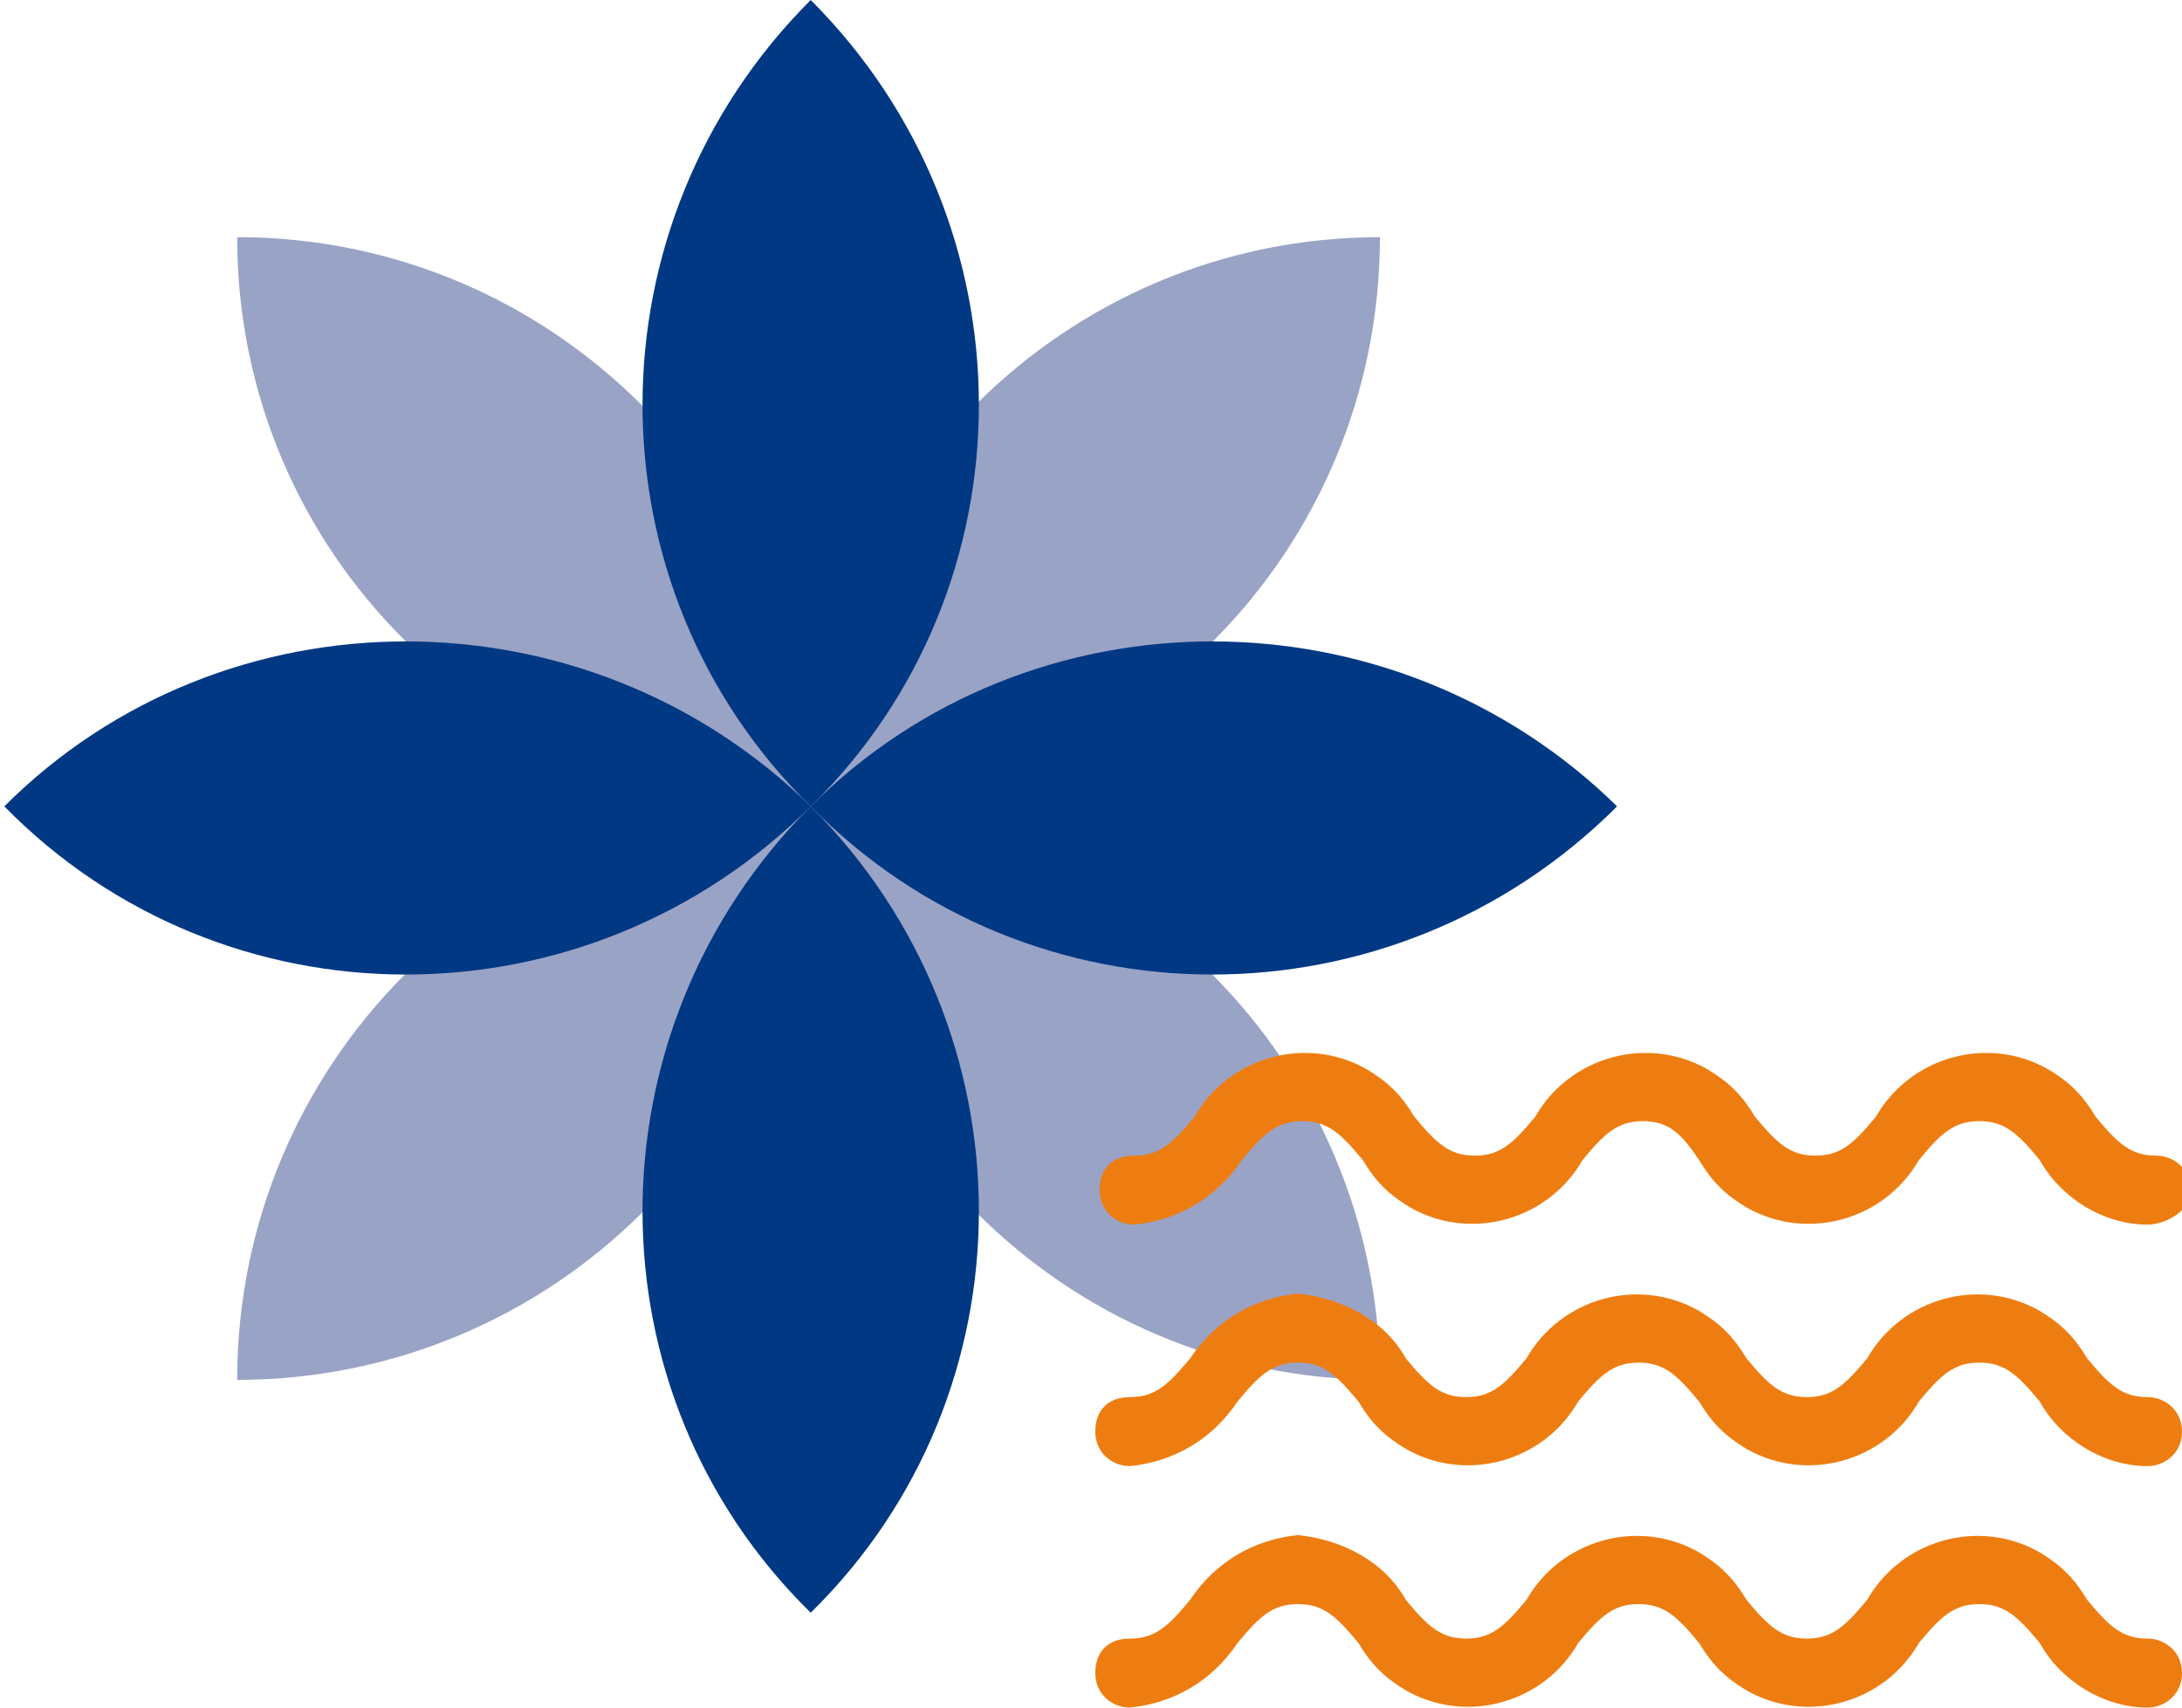
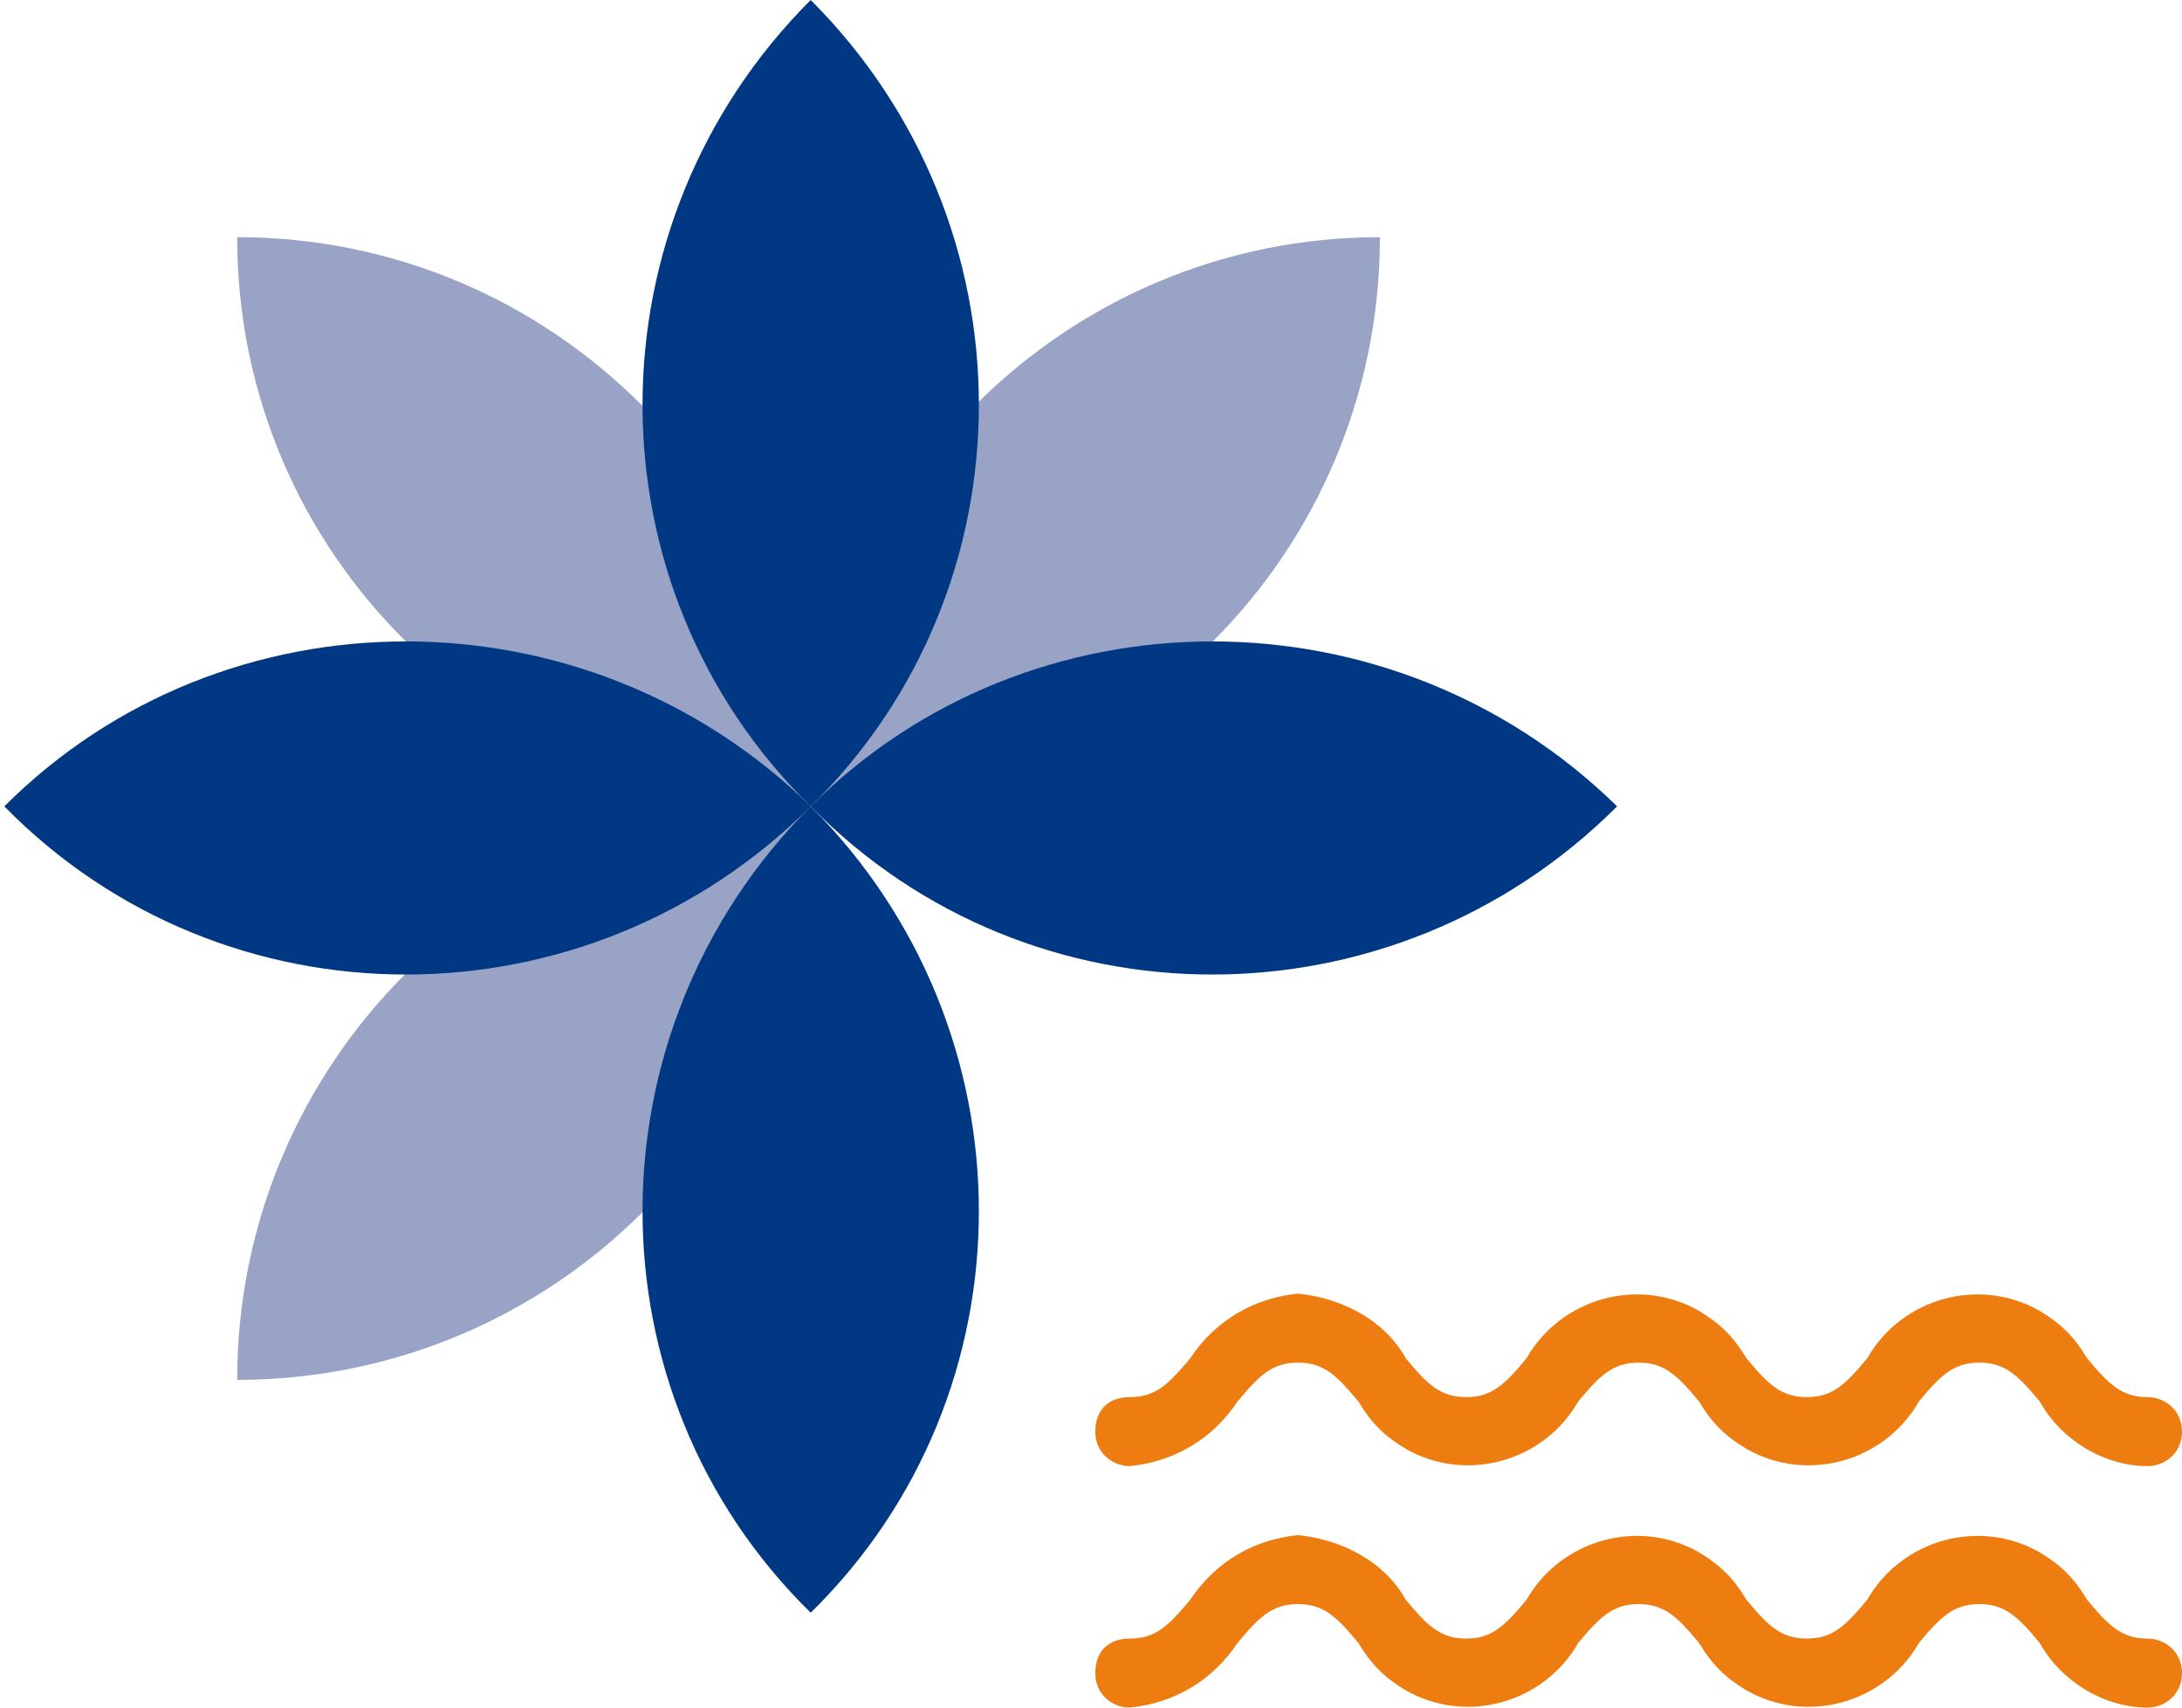
<svg xmlns="http://www.w3.org/2000/svg" version="1.1" id="Layer_1" x="0px" y="0px" viewBox="0 0 50.6 39.6" style="enable-background:new 0 0 50.6 39.6;" xml:space="preserve">
  <style type="text/css">
	.st0{fill:#99A3C6;}
	.st1{fill:#003883;}
	.st2{fill:#EE7D11;}
</style>
  <title>Artboard 8 copy 13</title>
-   <path class="st0" d="M32,32c0-7.3-5.9-13.3-13.3-13.3C18.8,26.1,24.7,32,32,32z" />
  <path class="st0" d="M5.5,32c0-7.3,5.9-13.3,13.3-13.3C18.8,26.1,12.8,32,5.5,32z" />
  <path class="st0" d="M32,5.5c0,7.3-5.9,13.3-13.3,13.2C18.8,11.4,24.7,5.5,32,5.5z" />
  <path class="st0" d="M5.5,5.5c0,7.3,5.9,13.2,13.3,13.2C18.7,11.4,12.8,5.5,5.5,5.5z" />
  <path class="st1" d="M18.8,0c5.2,5.2,5.2,13.6,0,18.7c0,0,0,0,0,0C13.6,13.6,13.6,5.2,18.8,0C18.7,0,18.7,0,18.8,0z" />
  <path class="st1" d="M37.5,18.7c-5.2,5.2-13.6,5.2-18.7,0c0,0,0,0,0,0C23.9,13.6,32.3,13.6,37.5,18.7z" />
  <path class="st1" d="M18.8,18.7c-5.2,5.2-13.6,5.2-18.7,0c0,0,0,0,0,0C5.2,13.6,13.6,13.6,18.8,18.7z" />
-   <path class="st1" d="M18.8,18.7c5.2,5.2,5.2,13.6,0,18.7c0,0,0,0,0,0C13.6,32.3,13.6,23.9,18.8,18.7C18.7,18.7,18.7,18.7,18.8,18.7z  " />
+   <path class="st1" d="M18.8,18.7c5.2,5.2,5.2,13.6,0,18.7c0,0,0,0,0,0C13.6,32.3,13.6,23.9,18.8,18.7C18.7,18.7,18.7,18.7,18.8,18.7" />
  <path class="st2" d="M49.8,34c-1,0-2-0.6-2.5-1.5c-0.5-0.6-0.8-0.9-1.4-0.9s-0.9,0.3-1.4,0.9c-0.8,1.4-2.6,1.9-4,1.1  c-0.5-0.3-0.8-0.6-1.1-1.1c-0.5-0.6-0.8-0.9-1.4-0.9s-0.9,0.3-1.4,0.9c-0.8,1.4-2.6,1.9-4,1.1c-0.5-0.3-0.8-0.6-1.1-1.1  c-0.5-0.6-0.8-0.9-1.4-0.9s-0.9,0.3-1.4,0.9c-0.6,0.9-1.5,1.4-2.5,1.5c-0.4,0-0.8-0.3-0.8-0.8s0.3-0.8,0.8-0.8  c0.6,0,0.9-0.3,1.4-0.9c0.6-0.9,1.5-1.4,2.5-1.5c1,0.1,2,0.6,2.5,1.5c0.5,0.6,0.8,0.9,1.4,0.9s0.9-0.3,1.4-0.9  c0.8-1.4,2.6-1.9,4-1.1c0.5,0.3,0.8,0.6,1.1,1.1c0.5,0.6,0.8,0.9,1.4,0.9s0.9-0.3,1.4-0.9c0.8-1.4,2.6-1.9,4-1.1  c0.5,0.3,0.8,0.6,1.1,1.1c0.5,0.6,0.8,0.9,1.4,0.9c0.4,0,0.8,0.3,0.8,0.8S50.2,34,49.8,34L49.8,34z" />
  <path class="st2" d="M49.8,39.6c-1,0-2-0.6-2.5-1.5c-0.5-0.6-0.8-0.9-1.4-0.9s-0.9,0.3-1.4,0.9c-0.8,1.4-2.6,1.9-4,1.1  c-0.5-0.3-0.8-0.6-1.1-1.1c-0.5-0.6-0.8-0.9-1.4-0.9s-0.9,0.3-1.4,0.9c-0.8,1.4-2.6,1.9-4,1.1c-0.5-0.3-0.8-0.6-1.1-1.1  c-0.5-0.6-0.8-0.9-1.4-0.9s-0.9,0.3-1.4,0.9c-0.6,0.9-1.5,1.4-2.5,1.5c-0.4,0-0.8-0.3-0.8-0.8s0.3-0.8,0.8-0.8  c0.6,0,0.9-0.3,1.4-0.9c0.6-0.9,1.5-1.4,2.5-1.5c1,0.1,2,0.6,2.5,1.5c0.5,0.6,0.8,0.9,1.4,0.9s0.9-0.3,1.4-0.9  c0.8-1.4,2.6-1.9,4-1.1c0.5,0.3,0.8,0.6,1.1,1.1c0.5,0.6,0.8,0.9,1.4,0.9s0.9-0.3,1.4-0.9c0.8-1.4,2.6-1.9,4-1.1  c0.5,0.3,0.8,0.6,1.1,1.1c0.5,0.6,0.8,0.9,1.4,0.9c0.4,0,0.8,0.3,0.8,0.8S50.2,39.6,49.8,39.6z" />
-   <path class="st2" d="M49.8,28.4c-1,0-2-0.6-2.5-1.5c-0.5-0.6-0.8-0.9-1.4-0.9s-0.9,0.3-1.4,0.9c-0.8,1.4-2.6,1.9-4,1.1  c-0.5-0.3-0.8-0.6-1.1-1.1C39,26.3,38.7,26,38.1,26s-0.9,0.3-1.4,0.9c-0.8,1.4-2.6,1.9-4,1.1c-0.5-0.3-0.8-0.6-1.1-1.1  c-0.5-0.6-0.8-0.9-1.4-0.9s-0.9,0.3-1.4,0.9c-0.6,0.9-1.5,1.4-2.5,1.5c-0.4,0-0.8-0.3-0.8-0.8s0.3-0.8,0.8-0.8  c0.6,0,0.9-0.3,1.4-0.9c0.8-1.4,2.6-1.9,4-1.1c0.5,0.3,0.8,0.6,1.1,1.1c0.5,0.6,0.8,0.9,1.4,0.9s0.9-0.3,1.4-0.9  c0.8-1.4,2.6-1.9,4-1.1c0.5,0.3,0.8,0.6,1.1,1.1c0.5,0.6,0.8,0.9,1.4,0.9s0.9-0.3,1.4-0.9c0.8-1.4,2.6-1.9,4-1.1  c0.5,0.3,0.8,0.6,1.1,1.1c0.5,0.6,0.8,0.9,1.4,0.9c0.4,0,0.8,0.3,0.8,0.8S50.2,28.4,49.8,28.4z" />
</svg>